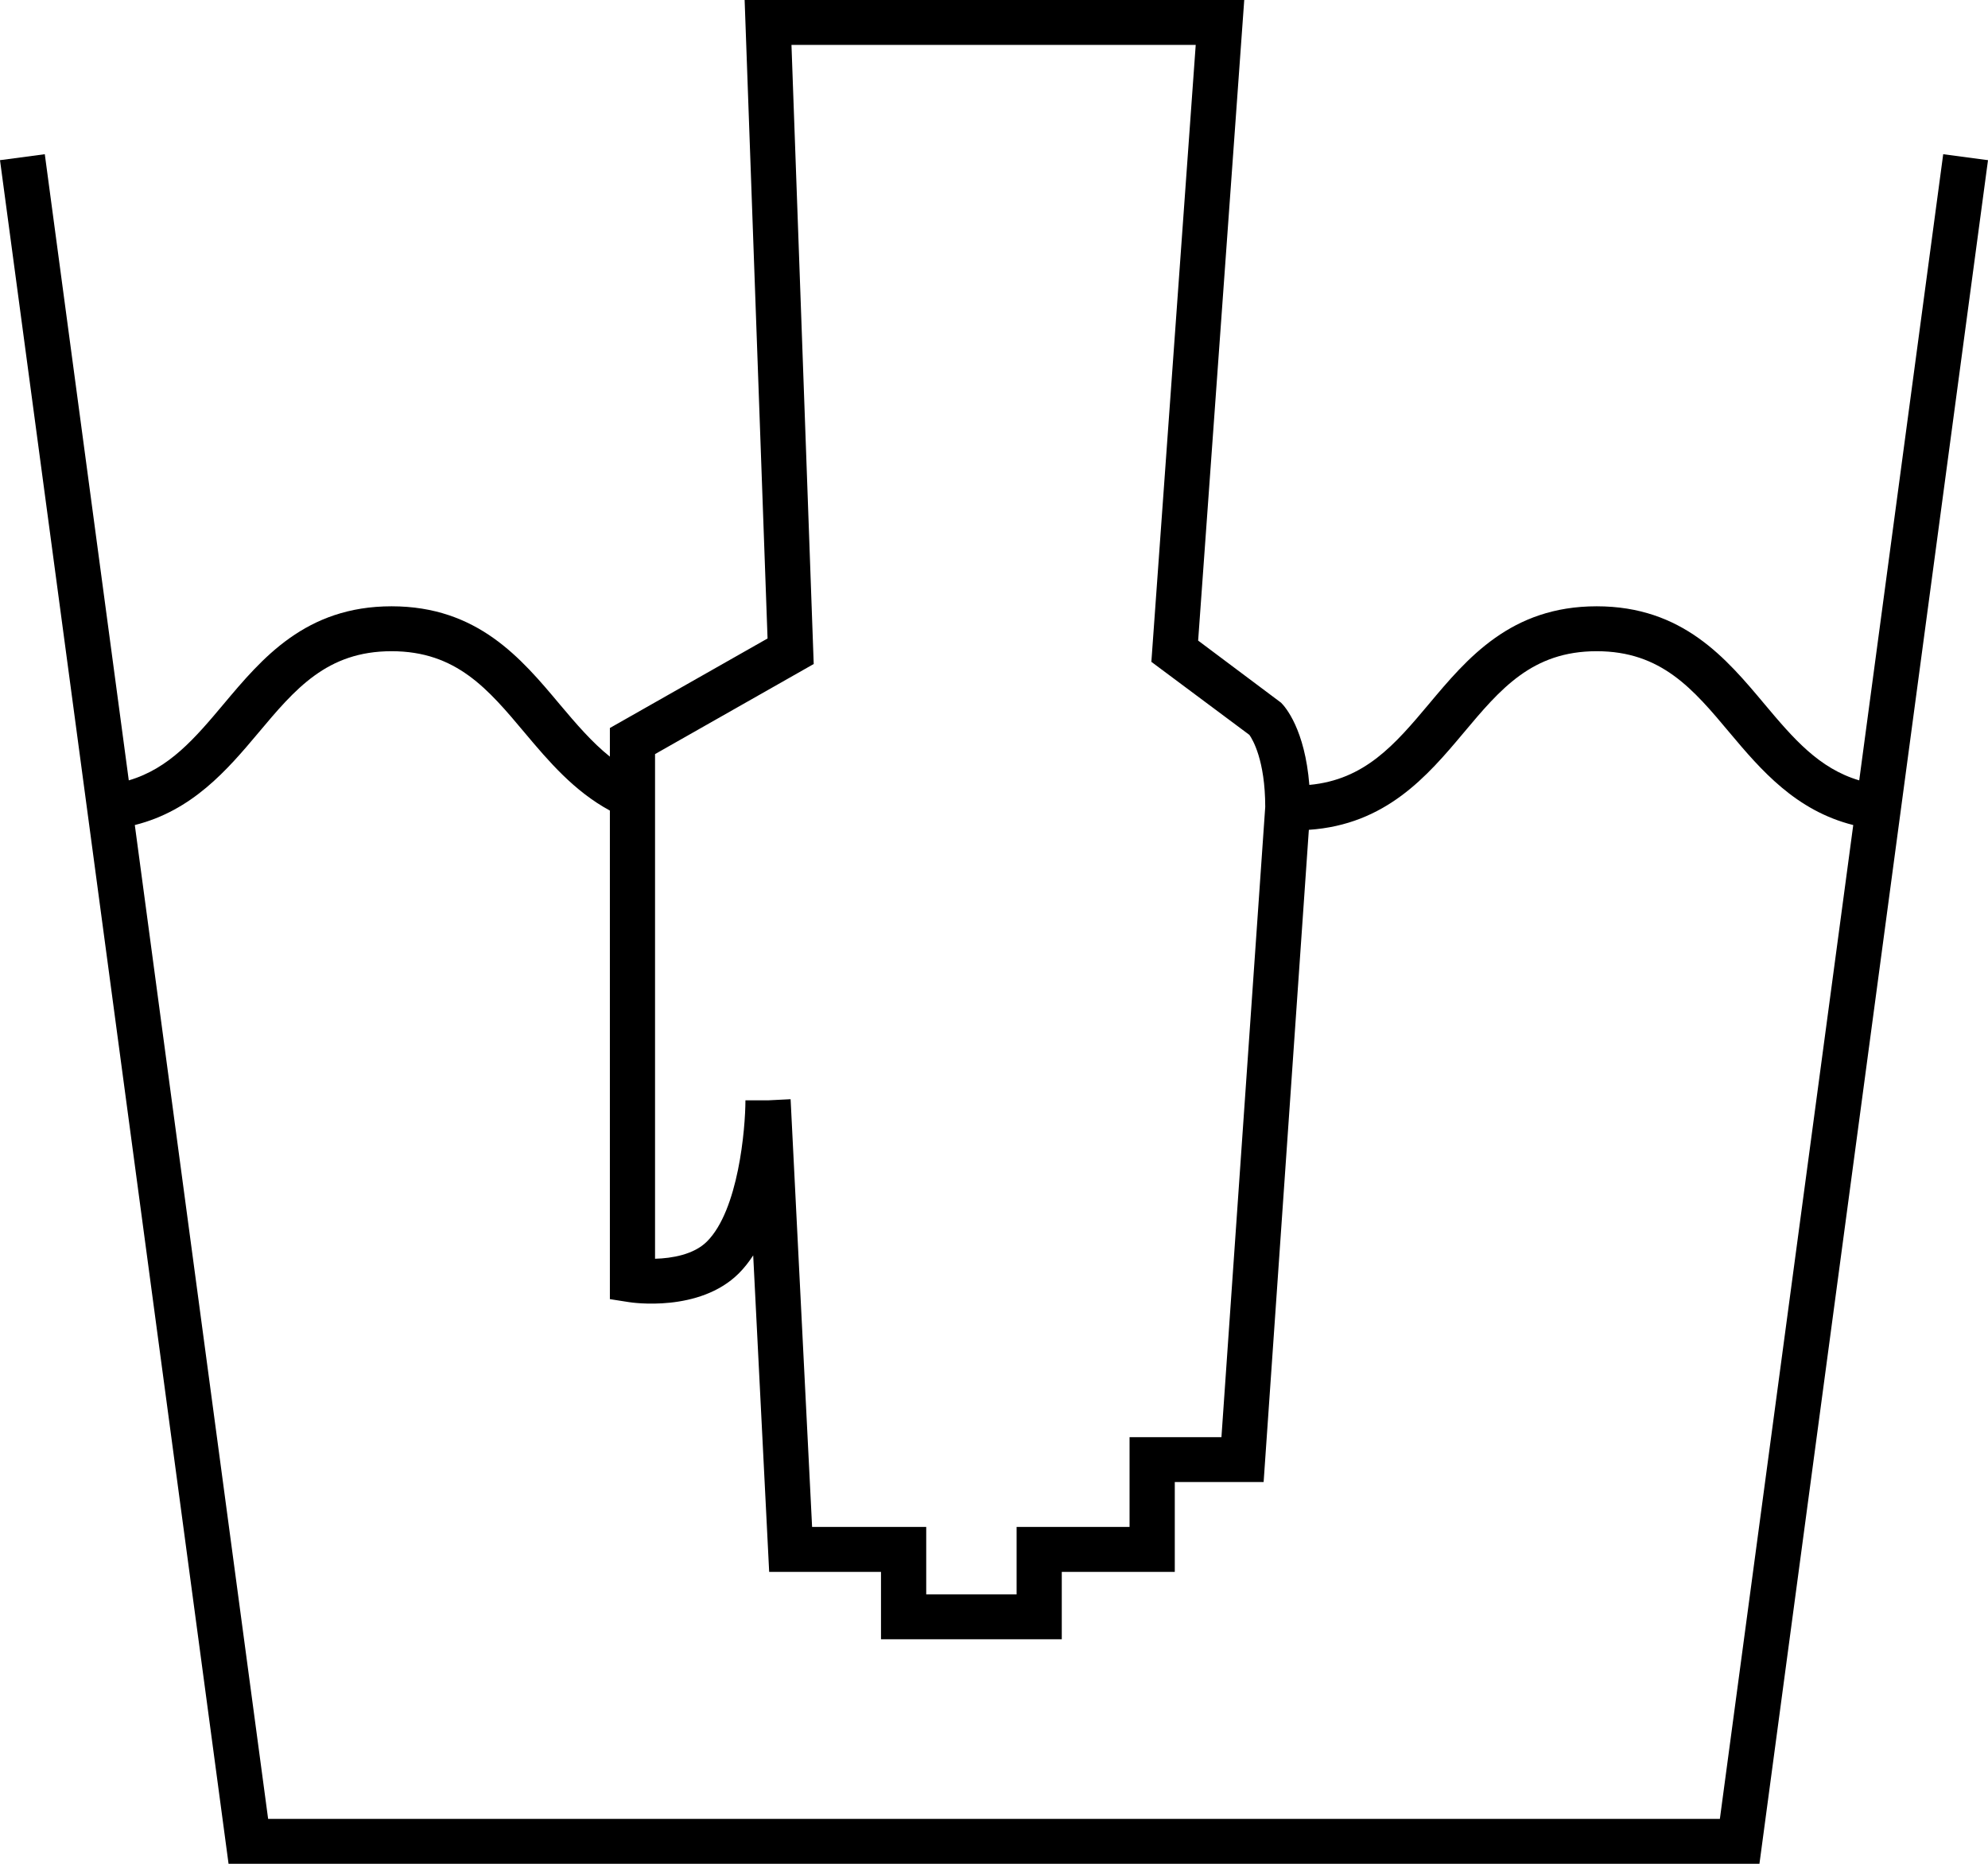
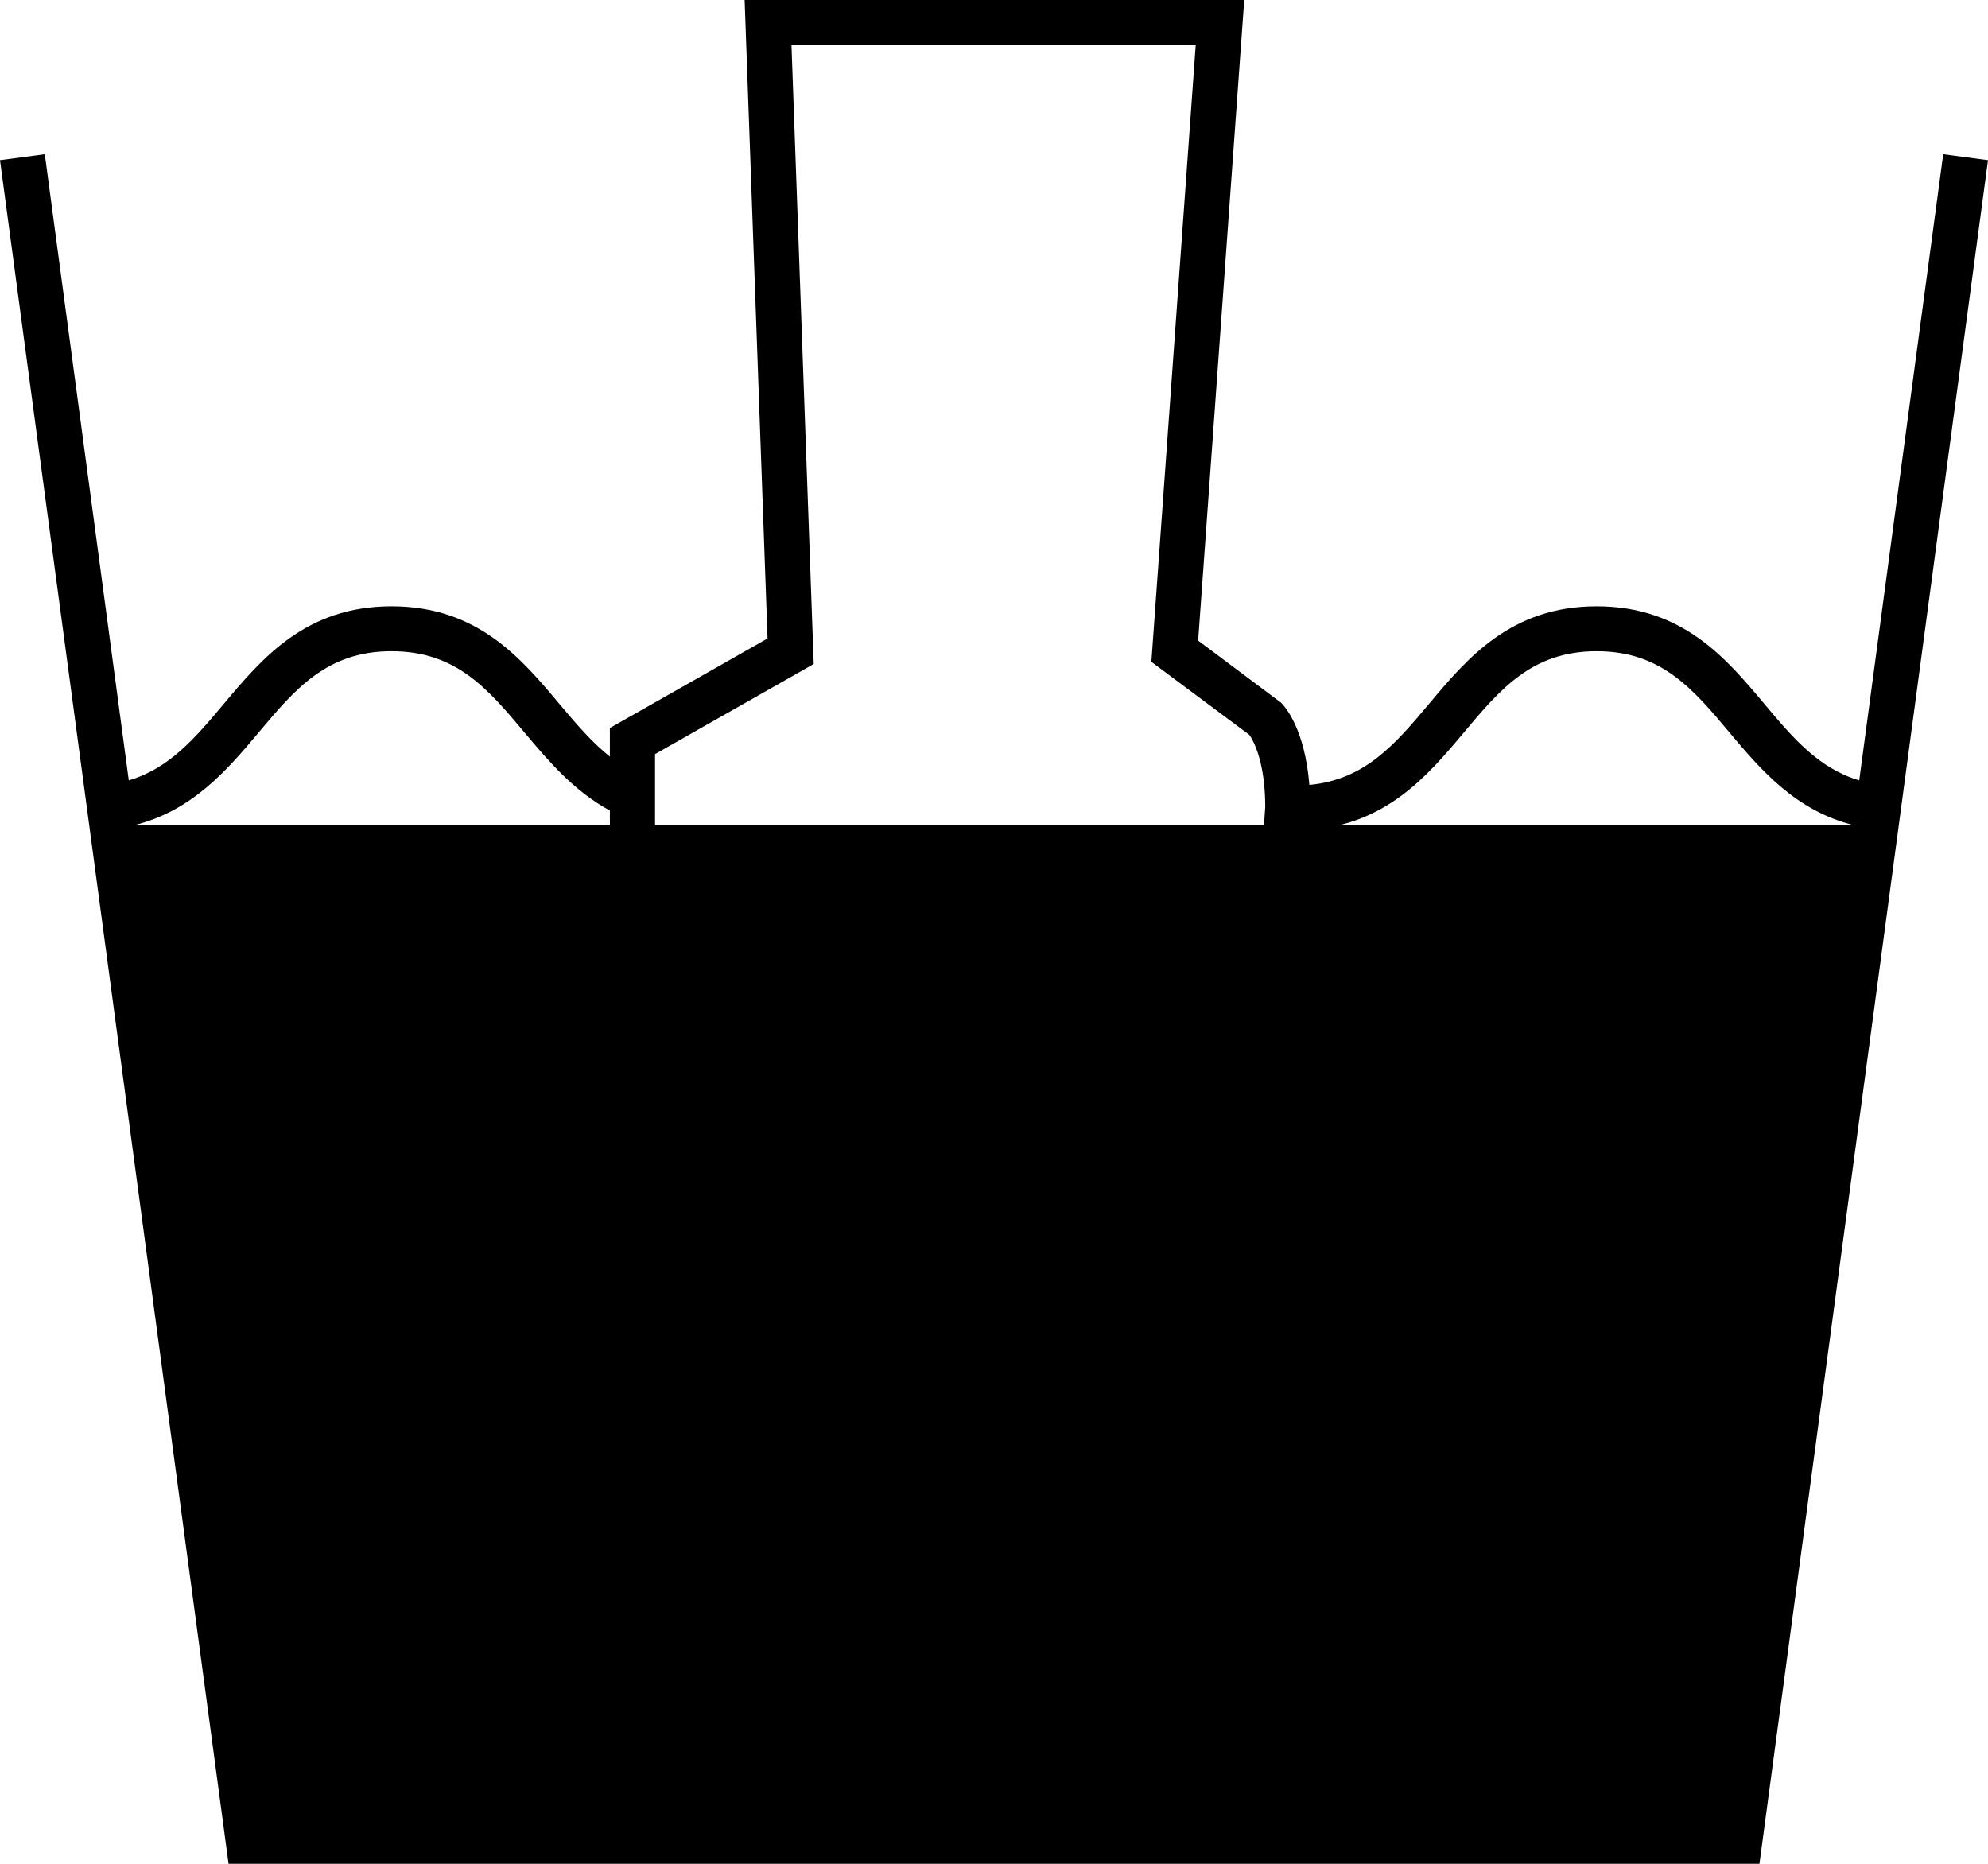
<svg xmlns="http://www.w3.org/2000/svg" width="32" height="30" viewBox="0 0 32 30" fill="none">
-   <path d="M28.321 30L32 2.578L31.279 2.482L29.927 12.561C29.278 12.369 28.864 11.883 28.404 11.335C27.785 10.596 27.084 9.759 25.701 9.759C24.319 9.759 23.617 10.596 22.998 11.335C22.451 11.987 21.967 12.551 21.076 12.634C21.004 11.741 20.691 11.38 20.621 11.311L19.286 10.311L20.028 0H11.986L12.355 10.277L9.817 11.718V12.179C9.527 11.947 9.275 11.652 9.008 11.335C8.389 10.596 7.686 9.759 6.303 9.759C4.92 9.759 4.218 10.596 3.598 11.335C3.138 11.883 2.723 12.37 2.073 12.561L0.721 2.482L0 2.578L3.679 30H28.321ZM10.544 12.138L13.098 10.688L12.74 0.723H19.247L18.533 10.653L20.111 11.829C20.163 11.903 20.365 12.237 20.366 12.987L19.661 23.133H18.91H18.182V24.578H17.091H16.727H16.364V25.663H14.909V24.578H14.545H14.181H13.072L12.726 17.693L12.365 17.711H11.999C11.998 18.172 11.886 19.481 11.378 19.985C11.168 20.194 10.816 20.254 10.544 20.261V12.138ZM4.157 11.798C4.749 11.092 5.261 10.482 6.303 10.482C7.346 10.482 7.857 11.092 8.449 11.798C8.828 12.249 9.24 12.735 9.817 13.047V20.911L10.123 20.959C10.169 20.967 11.256 21.129 11.892 20.497C11.979 20.41 12.055 20.312 12.124 20.207L12.381 25.301H14.181V26.386H17.091V25.301H18.91V23.855H20.34L21.068 13.357C22.305 13.273 22.972 12.496 23.557 11.798C24.149 11.092 24.66 10.482 25.701 10.482C26.743 10.482 27.254 11.092 27.845 11.798C28.345 12.394 28.907 13.048 29.831 13.28L27.684 29.277H4.316L2.17 13.28C3.094 13.049 3.656 12.395 4.157 11.798Z" fill="black" />
+   <path d="M28.321 30L32 2.578L31.279 2.482L29.927 12.561C29.278 12.369 28.864 11.883 28.404 11.335C27.785 10.596 27.084 9.759 25.701 9.759C24.319 9.759 23.617 10.596 22.998 11.335C22.451 11.987 21.967 12.551 21.076 12.634C21.004 11.741 20.691 11.38 20.621 11.311L19.286 10.311L20.028 0H11.986L12.355 10.277L9.817 11.718V12.179C9.527 11.947 9.275 11.652 9.008 11.335C8.389 10.596 7.686 9.759 6.303 9.759C4.92 9.759 4.218 10.596 3.598 11.335C3.138 11.883 2.723 12.37 2.073 12.561L0.721 2.482L0 2.578L3.679 30H28.321ZM10.544 12.138L13.098 10.688L12.74 0.723H19.247L18.533 10.653L20.111 11.829C20.163 11.903 20.365 12.237 20.366 12.987L19.661 23.133H18.91H18.182V24.578H17.091H16.727H16.364V25.663H14.909V24.578H14.545H14.181H13.072L12.726 17.693L12.365 17.711H11.999C11.998 18.172 11.886 19.481 11.378 19.985C11.168 20.194 10.816 20.254 10.544 20.261V12.138ZM4.157 11.798C4.749 11.092 5.261 10.482 6.303 10.482C7.346 10.482 7.857 11.092 8.449 11.798C8.828 12.249 9.24 12.735 9.817 13.047V20.911L10.123 20.959C10.169 20.967 11.256 21.129 11.892 20.497C11.979 20.41 12.055 20.312 12.124 20.207L12.381 25.301H14.181V26.386H17.091V25.301H18.91V23.855H20.34L21.068 13.357C22.305 13.273 22.972 12.496 23.557 11.798C24.149 11.092 24.66 10.482 25.701 10.482C26.743 10.482 27.254 11.092 27.845 11.798C28.345 12.394 28.907 13.048 29.831 13.28H4.316L2.17 13.28C3.094 13.049 3.656 12.395 4.157 11.798Z" fill="black" />
</svg>